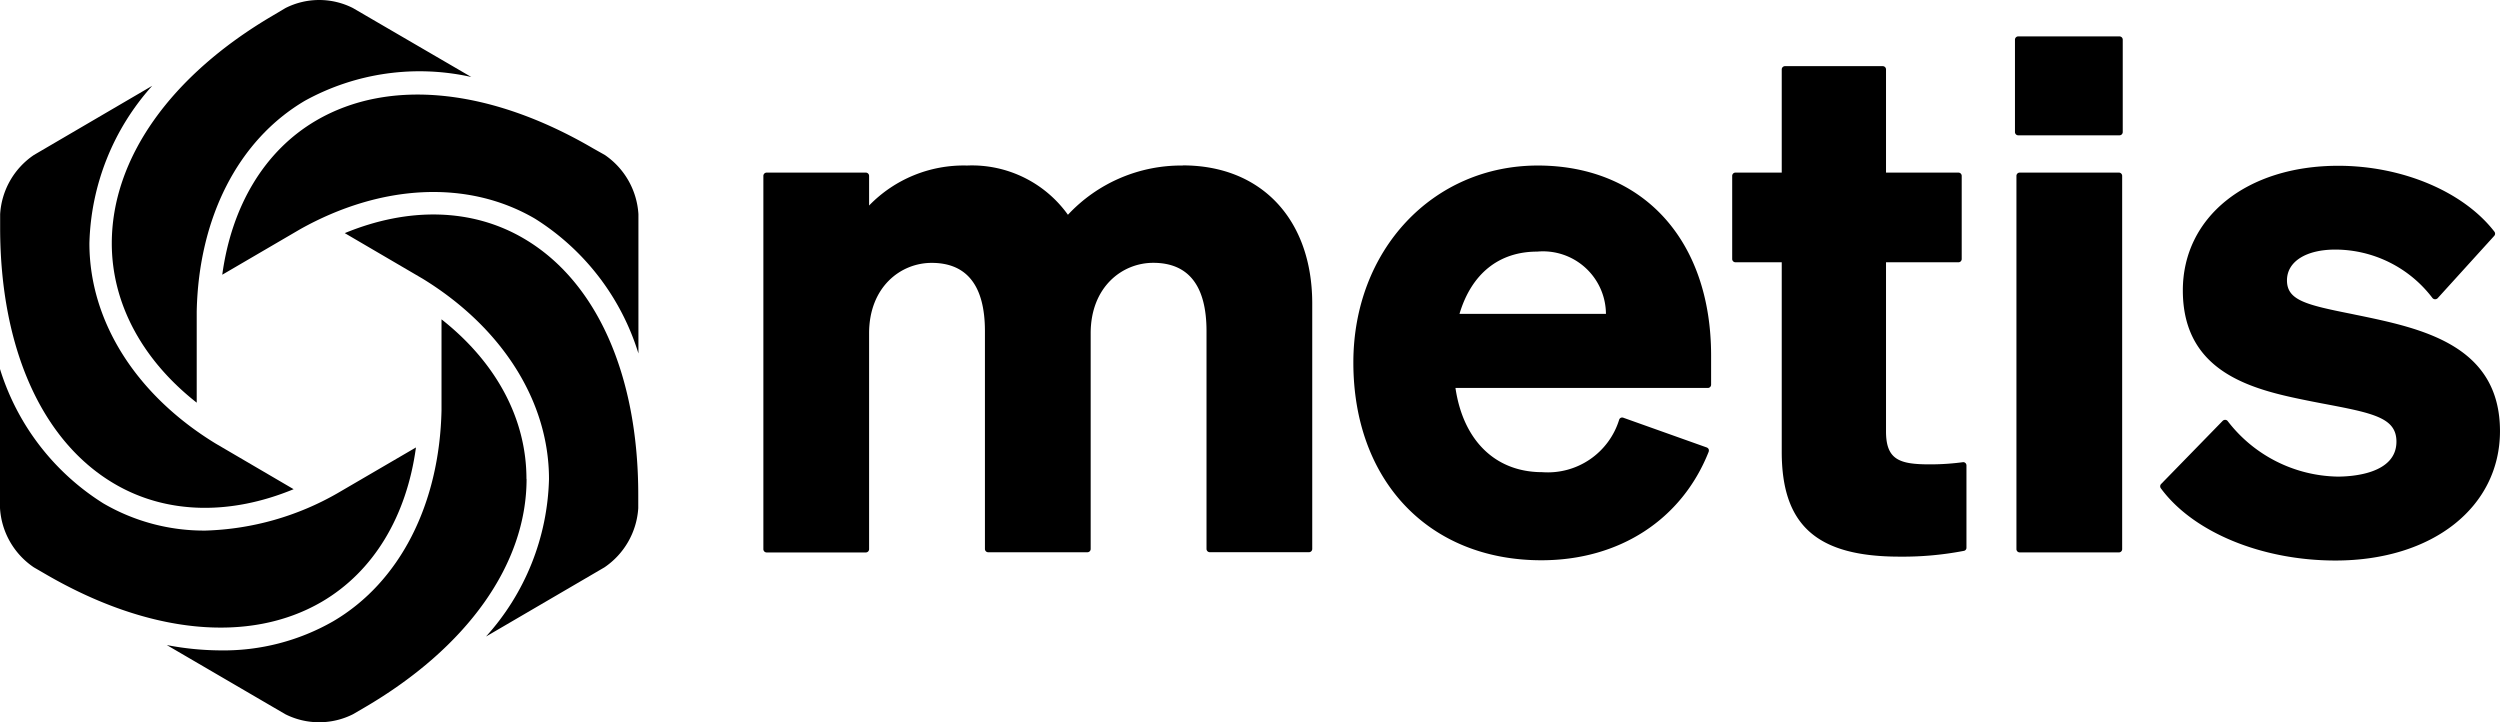
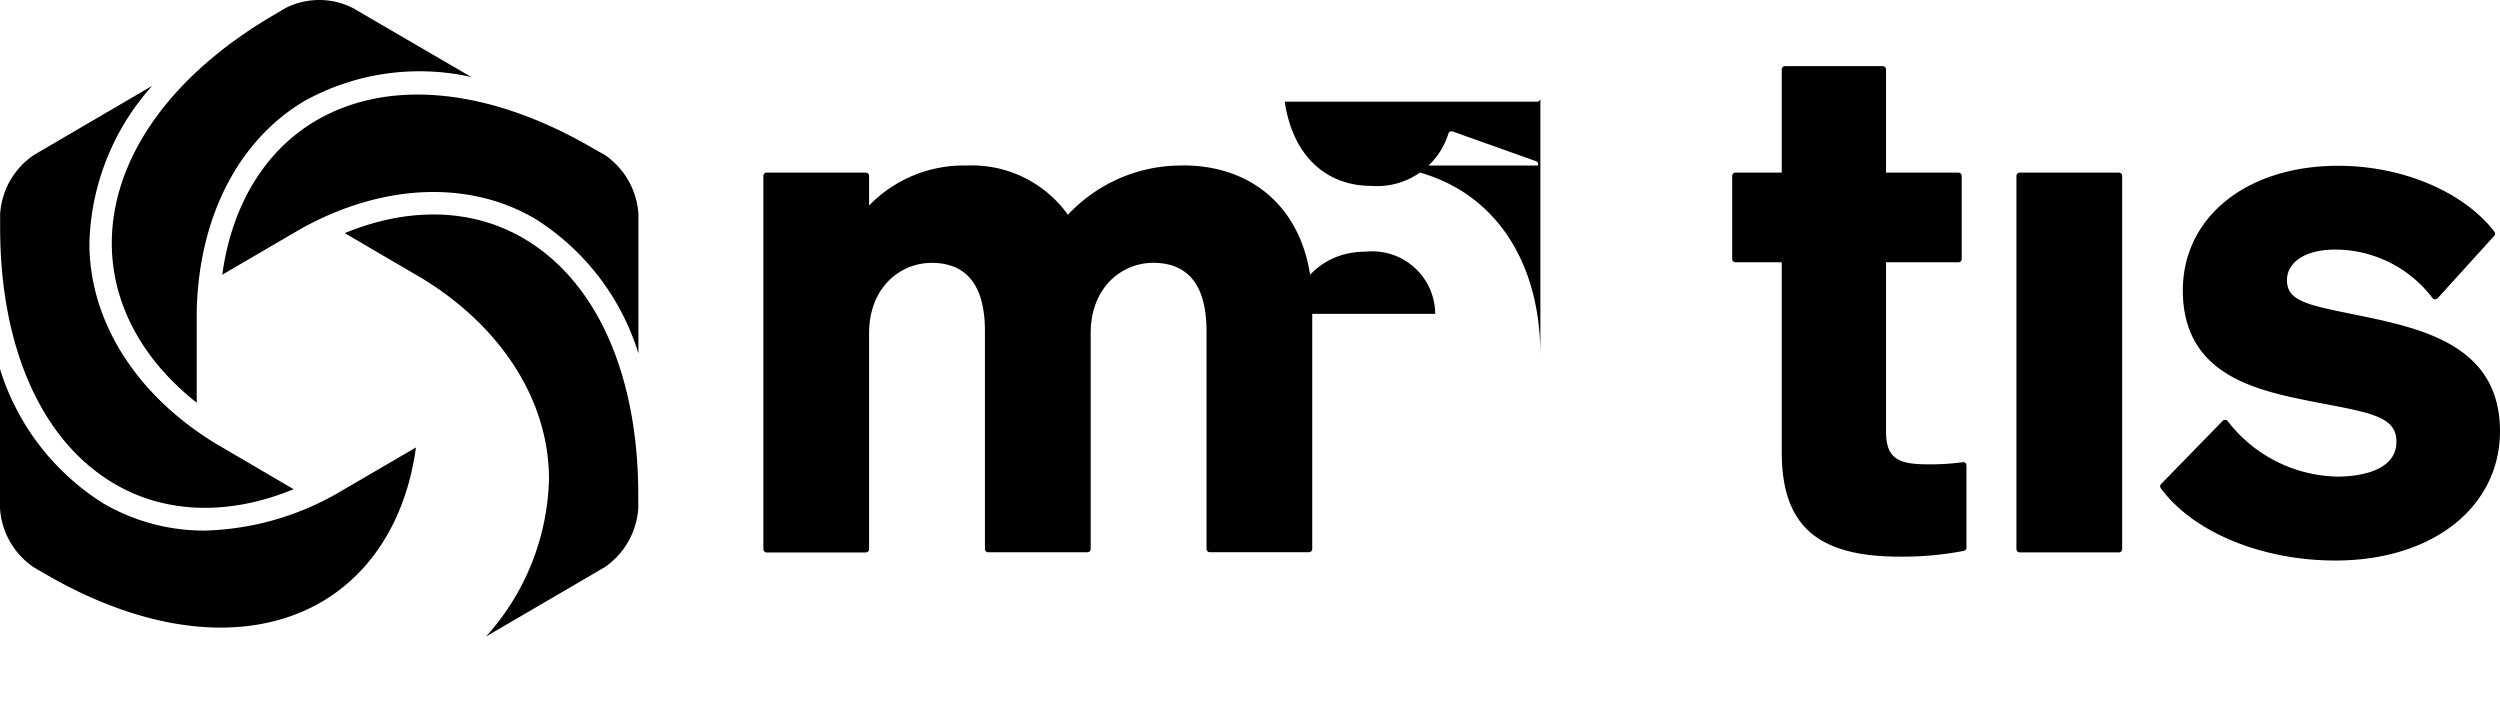
<svg xmlns="http://www.w3.org/2000/svg" width="177.961" height="51.412" viewBox="0 0 177.961 51.412">
  <defs>
    <clipPath id="clip-path">
      <rect id="Rectangle_130" data-name="Rectangle 130" width="177.961" height="51.412" fill="none" />
    </clipPath>
  </defs>
  <g id="Group_372" data-name="Group 372" transform="translate(0)">
    <g id="Group_371" data-name="Group 371" transform="translate(0)" clip-path="url(#clip-path)">
-       <path id="Path_441" data-name="Path 441" d="M950.14,114.6h0c-7.495,0-13.139,6.025-13.139,14.024,0,8.42,5.377,14.075,13.386,14.075,5.542,0,9.993-2.889,11.906-7.721a.284.284,0,0,0,0-.185.261.261,0,0,0-.134-.123l-5.943-2.118a.232.232,0,0,0-.185.01.226.226,0,0,0-.113.144,5.313,5.313,0,0,1-5.47,3.722c-3.321,0-5.624-2.231-6.179-5.994h17.962a.233.233,0,0,0,.236-.236V128.12c0-8.2-4.843-13.51-12.328-13.52m-5.583,10.559c.854-2.858,2.807-4.431,5.531-4.431a4.479,4.479,0,0,1,4.894,4.431Z" transform="translate(-840.663 -102.817)" />
+       <path id="Path_441" data-name="Path 441" d="M950.14,114.6h0a.284.284,0,0,0,0-.185.261.261,0,0,0-.134-.123l-5.943-2.118a.232.232,0,0,0-.185.01.226.226,0,0,0-.113.144,5.313,5.313,0,0,1-5.47,3.722c-3.321,0-5.624-2.231-6.179-5.994h17.962a.233.233,0,0,0,.236-.236V128.12c0-8.2-4.843-13.51-12.328-13.52m-5.583,10.559c.854-2.858,2.807-4.431,5.531-4.431a4.479,4.479,0,0,1,4.894,4.431Z" transform="translate(-840.663 -102.817)" />
      <path id="Path_442" data-name="Path 442" d="M1215.72,73.992a17.343,17.343,0,0,1-2.386.154c-2.139,0-3.084-.339-3.084-2.344V59.762h5.151a.233.233,0,0,0,.237-.236V53.614a.233.233,0,0,0-.237-.236h-5.151V46.036a.233.233,0,0,0-.237-.236h-6.95a.233.233,0,0,0-.236.236v7.341h-3.291a.233.233,0,0,0-.236.236v5.912a.233.233,0,0,0,.236.236h3.291v13.5c0,5.233,2.508,7.454,8.389,7.454a22.925,22.925,0,0,0,4.575-.411.222.222,0,0,0,.185-.226v-5.86a.236.236,0,0,0-.082-.175.221.221,0,0,0-.174-.051" transform="translate(-1075.995 -41.091)" />
      <path id="Path_443" data-name="Path 443" d="M558.357,114.6a11.03,11.03,0,0,0-8.174,3.506A8.4,8.4,0,0,0,543,114.6a9.373,9.373,0,0,0-6.971,2.848V115.34a.233.233,0,0,0-.236-.236h-7.053a.233.233,0,0,0-.237.236v26.567a.233.233,0,0,0,.237.236h7.053a.233.233,0,0,0,.236-.236v-15.36c0-3.29,2.231-5.017,4.452-5.017,2.519,0,3.794,1.635,3.794,4.863v15.5a.233.233,0,0,0,.237.236h7.053a.233.233,0,0,0,.237-.236v-15.35c0-3.29,2.231-5.017,4.452-5.017,2.519,0,3.794,1.635,3.794,4.863v15.5a.233.233,0,0,0,.237.236h7.053a.233.233,0,0,0,.236-.236v-17.52c-.021-5.943-3.629-9.778-9.212-9.778" transform="translate(-474.163 -102.817)" />
      <path id="Path_444" data-name="Path 444" d="M1509.673,125.431h0l-.442-.093c-3.249-.648-4.575-.977-4.575-2.385,0-1.337,1.357-2.19,3.444-2.19a8.7,8.7,0,0,1,6.909,3.444.25.25,0,0,0,.185.093.263.263,0,0,0,.185-.072l4.031-4.442a.233.233,0,0,0,.01-.3c-2.2-2.848-6.559-4.688-11.114-4.688-6.518,0-11.063,3.65-11.063,8.873,0,6.066,5.315,7.125,9.2,7.906l.689.134c3.65.689,5.316,1.008,5.316,2.725,0,2.313-3.208,2.488-4.195,2.488a10.094,10.094,0,0,1-7.814-3.948.23.23,0,0,0-.175-.093.248.248,0,0,0-.185.072l-4.38,4.493a.236.236,0,0,0-.021.308c2.3,3.126,7.177,5.141,12.431,5.141,6.9,0,11.71-3.794,11.71-9.222-.01-6.148-5.634-7.31-10.148-8.246" transform="translate(-1341.859 -102.997)" />
      <path id="Path_445" data-name="Path 445" d="M1403.39,119.5h-7.054a.233.233,0,0,0-.236.236V146.3a.233.233,0,0,0,.236.237h7.054a.233.233,0,0,0,.236-.237V119.736a.233.233,0,0,0-.236-.236" transform="translate(-1252.561 -107.214)" />
-       <path id="Path_446" data-name="Path 446" d="M1402.534,25.2h-7.2a.233.233,0,0,0-.236.236v6.57a.233.233,0,0,0,.236.236h7.2a.233.233,0,0,0,.236-.236v-6.57a.233.233,0,0,0-.236-.236" transform="translate(-1251.664 -22.609)" />
      <path id="Path_447" data-name="Path 447" d="M8.243,87.736h0c3.681,2.159,8.215,2.252,12.749.38L15.44,84.867C9.816,81.433,6.454,76.2,6.454,70.607A17.434,17.434,0,0,1,10.926,59.4l-8.42,4.925A5.48,5.48,0,0,0,.1,68.54v1.038C.121,78.1,3.082,84.713,8.243,87.736" transform="translate(-0.09 -53.293)" />
      <path id="Path_448" data-name="Path 448" d="M22.917,272.063h0c3.681-2.159,6.025-6.076,6.693-10.981l-5.552,3.239A20.053,20.053,0,0,1,14.63,267a14.224,14.224,0,0,1-7.269-1.933A17.347,17.347,0,0,1,0,255.5v9.9a5.48,5.48,0,0,0,2.406,4.215l.833.483c7.331,4.267,14.507,4.987,19.679,1.964" transform="translate(0 -229.231)" />
      <path id="Path_449" data-name="Path 449" d="M83.445,28.665V22.177c.134-6.642,2.93-12.2,7.711-15.011A16.916,16.916,0,0,1,102.99,5.48L94.57.576a5.314,5.314,0,0,0-4.812,0l-.9.535C81.574,5.387,77.4,11.289,77.4,17.324c0,4.287,2.18,8.307,6.045,11.34" transform="translate(-69.442)" />
      <path id="Path_450" data-name="Path 450" d="M181.115,69.767h0l-.823-.463c-7.341-4.287-14.517-5.007-19.7-1.984-3.681,2.149-6.025,6.076-6.693,10.981l5.562-3.249c5.747-3.208,11.916-3.537,16.7-.74a17.36,17.36,0,0,1,7.362,9.593V73.992a5.512,5.512,0,0,0-2.406-4.226" transform="translate(-138.077 -58.745)" />
      <path id="Path_451" data-name="Path 451" d="M251.439,150.206h0c-3.681-2.159-8.2-2.252-12.739-.38l5.552,3.249c5.6,3.434,8.986,8.678,8.986,14.26a17.351,17.351,0,0,1-4.483,11.207l8.431-4.925a5.509,5.509,0,0,0,2.406-4.215v-.946c0-8.575-2.982-15.227-8.153-18.25" transform="translate(-214.158 -133.231)" />
-       <path id="Path_452" data-name="Path 452" d="M141.1,232.451c0-4.3-2.18-8.307-6.046-11.351v6.488c-.144,6.632-2.94,12.214-7.721,15.011a15.692,15.692,0,0,1-8,2.067,20.72,20.72,0,0,1-3.835-.38l8.441,4.925a5.357,5.357,0,0,0,4.812,0l.812-.473c7.341-4.287,11.546-10.22,11.546-16.275Z" transform="translate(-103.625 -198.368)" />
    </g>
  </g>
</svg>